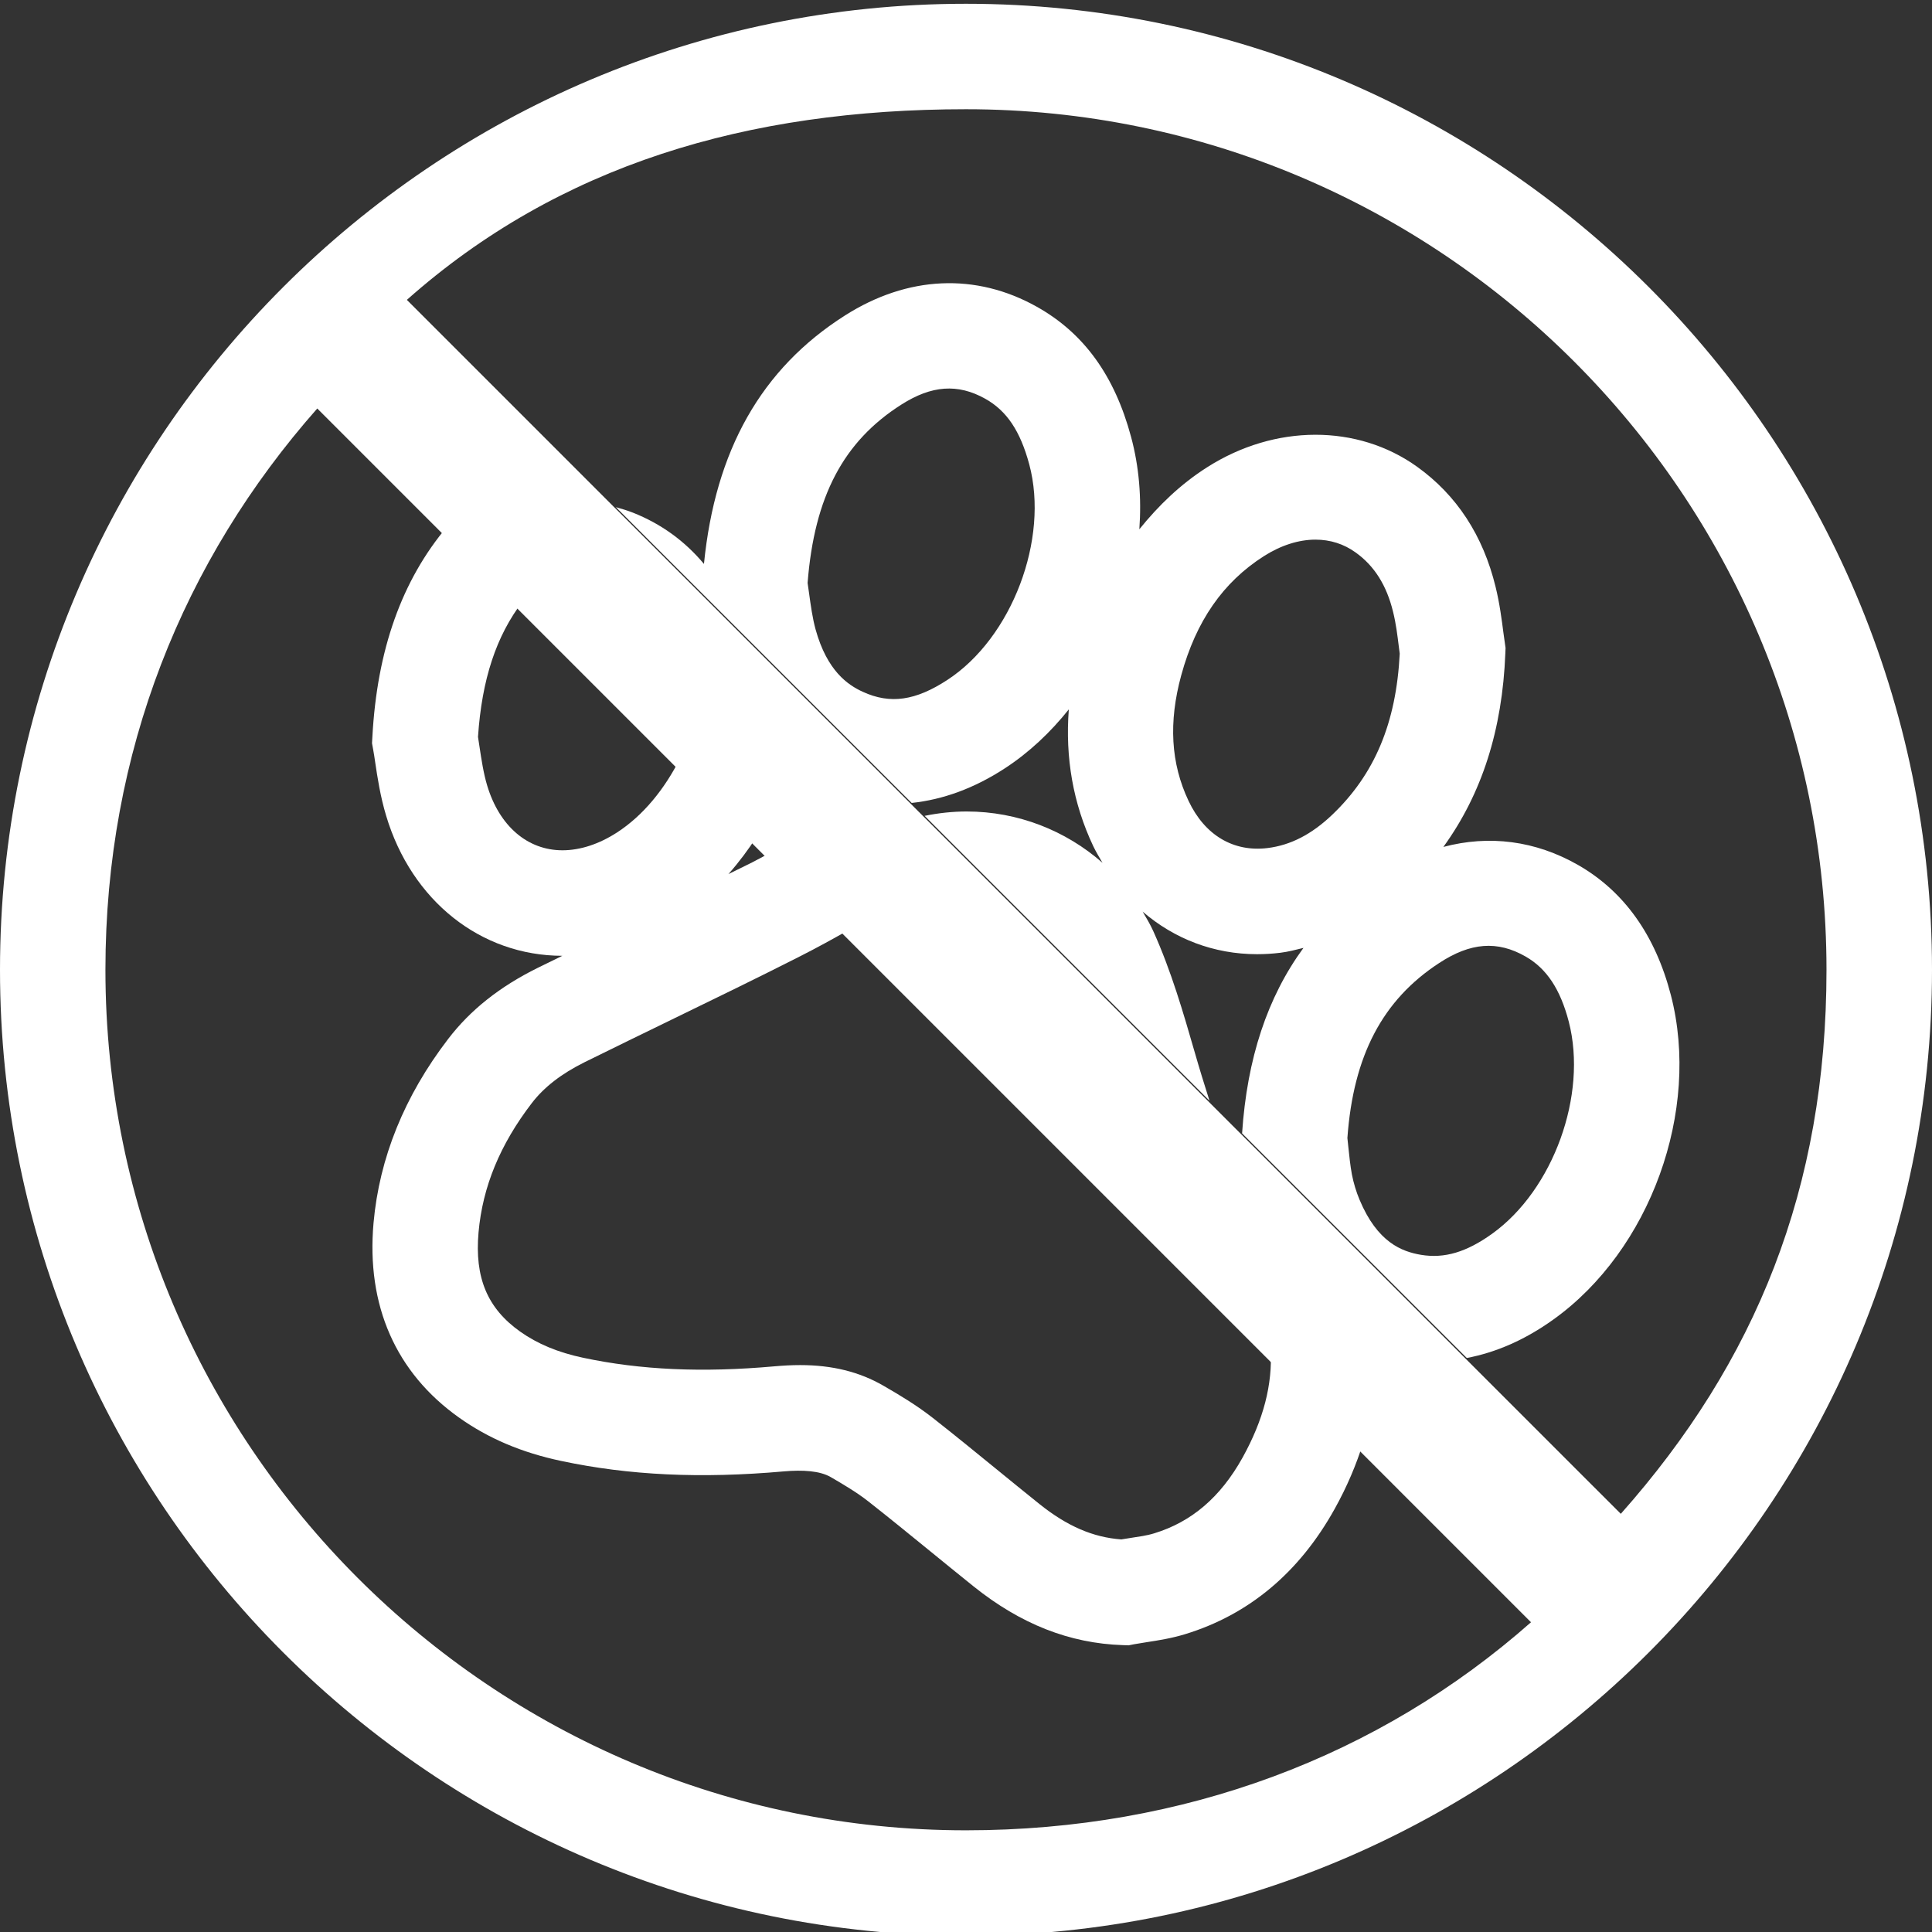
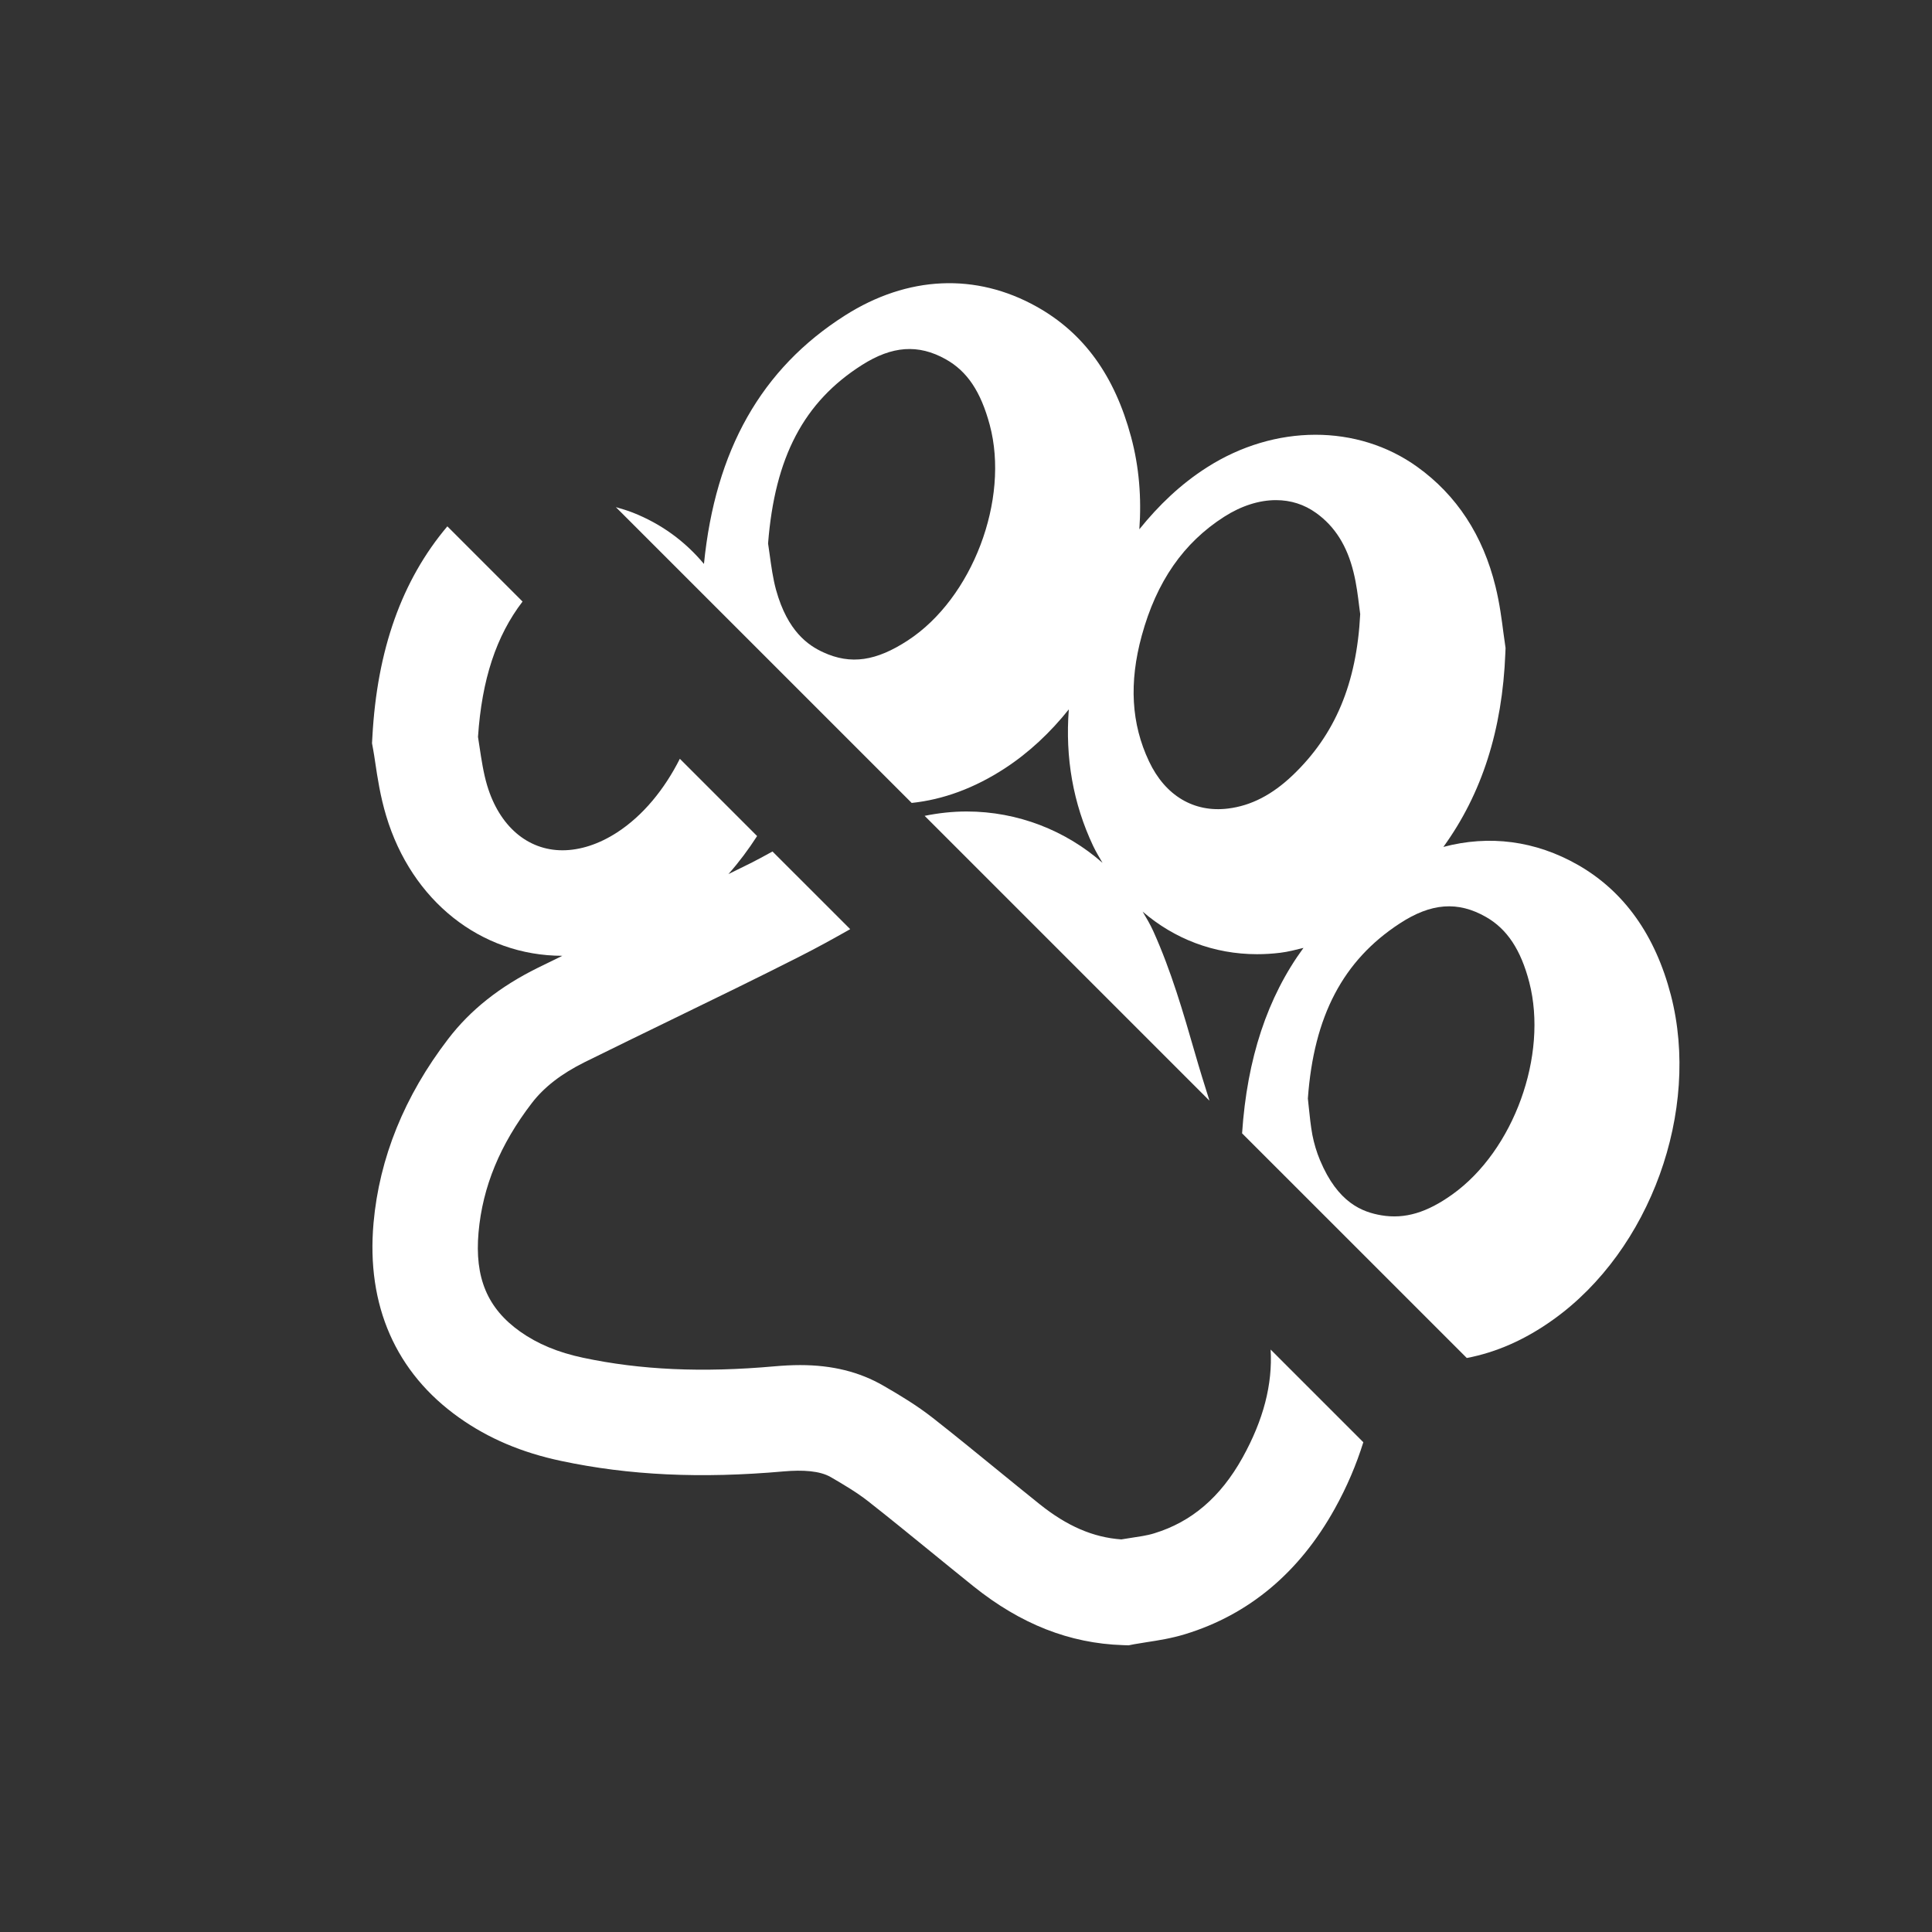
<svg xmlns="http://www.w3.org/2000/svg" enable-background="new 0 0 512 512" height="512" viewBox="0 0 512 512" width="512">
  <rect x="0" y="0" width="512" height="512" fill="#333333" stroke="none" />
  <g fill="#fff">
-     <path d="m0 257c0 141.154 114.837 256 256 256 141.162 0 256-114.846 256-256 0-141.153-114.845-256-256.01-256s-255.99 114.847-255.99 256zm405.732 172.913c-40.211 35.511-91.972 55.138-149.741 55.138-125.748 0-228.051-102.309-228.051-228.051 0-57.754 20.621-108.52 56.138-148.744m23.744-28.787c40.277-35.749 90.218-50.52 148.169-50.52 125.75 0 228.049 102.304 228.049 228.051 0 57.961-18.762 103.901-54.509 144.179l-10.291-10.279" />
    <path d="m336.729 357.643c.54 9.193-1.871 18.611-7.458 28.672-5.821 10.445-13.463 16.997-23.399 20.034-2.002.618-4.096.884-6.197 1.211-.846.134-1.682.263-2.521.399-7.478-.536-14.393-3.53-21.672-9.363-3.811-3.047-7.583-6.133-11.357-9.207-5.601-4.567-11.199-9.135-16.892-13.604-4.332-3.394-8.839-6.086-13.097-8.544-6.374-3.694-13.593-5.478-22.081-5.478-2.248 0-4.517.127-6.8.327-19.157 1.712-35.505.965-50.739-2.272-6.633-1.402-12.083-3.678-16.678-6.935-8.688-6.168-12.083-14.284-11.019-26.294 1.07-12.063 5.69-23.272 14.122-34.264 3.244-4.221 7.81-7.759 13.974-10.827 7.661-3.784 15.344-7.522 23.03-11.262 11.387-5.532 22.77-11.065 34.064-16.796 4.536-2.293 8.944-4.732 13.301-7.202l-20.59-20.584c-1.777.959-3.538 1.955-5.335 2.862-2.105 1.068-4.24 2.074-6.346 3.129 2.774-3.129 5.309-6.515 7.601-10.081l-20.475-20.479c-4.045 8.034-9.722 15.04-16.633 19.52-4.78 3.102-9.786 4.731-14.471 4.731-9.266 0-16.722-6.41-19.956-17.168-.977-3.244-1.532-6.969-2.029-10.258-.141-.924-.27-1.797-.401-2.62 1.016-15.221 4.826-26.754 11.806-35.874l-19.928-19.931c-12.082 14.311-18.625 32.739-19.87 55.812l-.096 1.669.3 1.642c.188 1.006.365 2.169.55 3.444.597 4.018 1.352 9.012 2.907 14.17 6.751 22.51 25.079 37.057 46.683 37.077-2.17 1.055-4.349 2.111-6.509 3.186-10.091 4.994-17.861 11.154-23.75 18.851-11.592 15.122-18.243 31.534-19.779 48.792-1.938 21.826 5.899 39.66 22.678 51.559 7.761 5.514 16.621 9.281 27.076 11.484 17.96 3.821 37.002 4.713 58.979 2.765 5.053-.437 9.544-.163 12.431 1.511 3.391 1.965 6.938 4.076 9.845 6.352 5.547 4.348 11.005 8.808 16.473 13.256 3.841 3.129 7.689 6.27 11.555 9.371 12.482 9.999 25.429 15.085 39.532 15.551l1.528.053 1.492-.291c1.128-.2 2.247-.38 3.374-.554 3.057-.464 6.515-1.012 10.117-2.11 16.923-5.176 30.26-16.351 39.622-33.182 3.301-5.922 5.769-11.811 7.605-17.678" />
-     <path d="m196.667 167.846 44.94 44.94c8.285-.877 16.586-3.875 24.752-9.213 6.376-4.166 12.027-9.494 16.886-15.58-.982 12.792 1.129 24.925 6.459 36.207.746 1.565 1.619 3.006 2.476 4.462-9.733-8.57-22.472-13.611-35.992-13.611-3.735 0-7.479.409-11.149 1.156l75.482 75.484c-1.301-4.104-2.612-8.309-3.886-12.757-3.064-10.612-6.23-21.574-11.006-32.179-.821-1.807-1.821-3.494-2.821-5.172 8.391 7.232 18.886 11.287 30.335 11.287 2.037 0 4.094-.123 6.186-.382 2.074-.253 4.096-.792 6.105-1.287-9.562 13.052-14.948 29.319-16.268 49.144l59.548 59.537c7.787-1.474 15.484-4.84 22.946-10.197 25.693-18.379 39.068-55.327 31.145-85.951-4.121-15.893-12.383-27.494-24.558-34.481-11.354-6.505-23.637-8.026-35.736-4.81 10.197-14.079 15.63-30.996 16.422-51.374l.055-1.347-.573-4.084c-.419-3.24-.975-7.675-2.084-12.174-3.32-13.583-10.307-24.261-20.77-31.762-15.796-11.336-37.685-11.336-55.664.132-7.015 4.462-12.856 10.1-17.96 16.432.603-8.306-.063-16.599-2.184-24.456-4.356-16.254-12.527-27.545-24.991-34.522-16.153-9.049-34.229-8.238-50.822 2.306-22.2 14.096-34.386 35.75-37.385 65.852-5.08-6.069-11.34-10.623-18.819-13.584-1.501-.596-3.012-1.027-4.522-1.464l22.978 22.978zm207.667 85.662c5.56 3.195 9.18 8.675 11.41 17.256 5.021 19.378-4.102 44.589-20.352 56.218-6.731 4.822-12.574 6.604-18.814 5.56-5.104-.863-11.557-3.302-16.285-14.603-.892-2.119-1.583-4.439-2.021-6.678-.462-2.483-.707-5.021-.963-7.415l-.235-2.266c1.573-21.835 9.324-36.593 24.345-46.383 8.268-5.414 15.391-6.009 22.915-1.689zm-91.284-74.589c3.913-14.317 11.065-24.629 21.863-31.517 4.505-2.879 9.244-4.394 13.692-4.394 3.933 0 7.516 1.14 10.664 3.408 4.949 3.548 8.197 8.692 9.908 15.716.79 3.166 1.174 6.427 1.501 9.04.092.723.184 1.415.266 2.047-.936 18.364-6.632 31.947-17.878 42.687-5.441 5.191-11.046 8.088-17.159 8.835-9.009 1.105-16.633-3.384-20.926-12.496-4.713-9.949-5.342-20.848-1.931-33.326zm-74.135-71.726c7.948-5.049 14.88-5.609 22.187-1.519 5.696 3.189 9.279 8.542 11.663 17.395 5.314 19.798-4.604 45.96-21.691 57.109-8.392 5.486-15.129 6.523-22.445 3.148-3.894-1.788-9.426-5.458-12.492-16.527-.818-2.969-1.278-6.324-1.724-9.566-.132-.952-.259-1.874-.392-2.739 1.79-22.9 9.496-37.53 24.894-47.301z" />
+     <path d="m196.667 167.846 44.94 44.94c8.285-.877 16.586-3.875 24.752-9.213 6.376-4.166 12.027-9.494 16.886-15.58-.982 12.792 1.129 24.925 6.459 36.207.746 1.565 1.619 3.006 2.476 4.462-9.733-8.57-22.472-13.611-35.992-13.611-3.735 0-7.479.409-11.149 1.156l75.482 75.484c-1.301-4.104-2.612-8.309-3.886-12.757-3.064-10.612-6.23-21.574-11.006-32.179-.821-1.807-1.821-3.494-2.821-5.172 8.391 7.232 18.886 11.287 30.335 11.287 2.037 0 4.094-.123 6.186-.382 2.074-.253 4.096-.792 6.105-1.287-9.562 13.052-14.948 29.319-16.268 49.144l59.548 59.537c7.787-1.474 15.484-4.84 22.946-10.197 25.693-18.379 39.068-55.327 31.145-85.951-4.121-15.893-12.383-27.494-24.558-34.481-11.354-6.505-23.637-8.026-35.736-4.81 10.197-14.079 15.63-30.996 16.422-51.374l.055-1.347-.573-4.084c-.419-3.24-.975-7.675-2.084-12.174-3.32-13.583-10.307-24.261-20.77-31.762-15.796-11.336-37.685-11.336-55.664.132-7.015 4.462-12.856 10.1-17.96 16.432.603-8.306-.063-16.599-2.184-24.456-4.356-16.254-12.527-27.545-24.991-34.522-16.153-9.049-34.229-8.238-50.822 2.306-22.2 14.096-34.386 35.75-37.385 65.852-5.08-6.069-11.34-10.623-18.819-13.584-1.501-.596-3.012-1.027-4.522-1.464l22.978 22.978m207.667 85.662c5.56 3.195 9.18 8.675 11.41 17.256 5.021 19.378-4.102 44.589-20.352 56.218-6.731 4.822-12.574 6.604-18.814 5.56-5.104-.863-11.557-3.302-16.285-14.603-.892-2.119-1.583-4.439-2.021-6.678-.462-2.483-.707-5.021-.963-7.415l-.235-2.266c1.573-21.835 9.324-36.593 24.345-46.383 8.268-5.414 15.391-6.009 22.915-1.689zm-91.284-74.589c3.913-14.317 11.065-24.629 21.863-31.517 4.505-2.879 9.244-4.394 13.692-4.394 3.933 0 7.516 1.14 10.664 3.408 4.949 3.548 8.197 8.692 9.908 15.716.79 3.166 1.174 6.427 1.501 9.04.092.723.184 1.415.266 2.047-.936 18.364-6.632 31.947-17.878 42.687-5.441 5.191-11.046 8.088-17.159 8.835-9.009 1.105-16.633-3.384-20.926-12.496-4.713-9.949-5.342-20.848-1.931-33.326zm-74.135-71.726c7.948-5.049 14.88-5.609 22.187-1.519 5.696 3.189 9.279 8.542 11.663 17.395 5.314 19.798-4.604 45.96-21.691 57.109-8.392 5.486-15.129 6.523-22.445 3.148-3.894-1.788-9.426-5.458-12.492-16.527-.818-2.969-1.278-6.324-1.724-9.566-.132-.952-.259-1.874-.392-2.739 1.79-22.9 9.496-37.53 24.894-47.301z" />
  </g>
</svg>